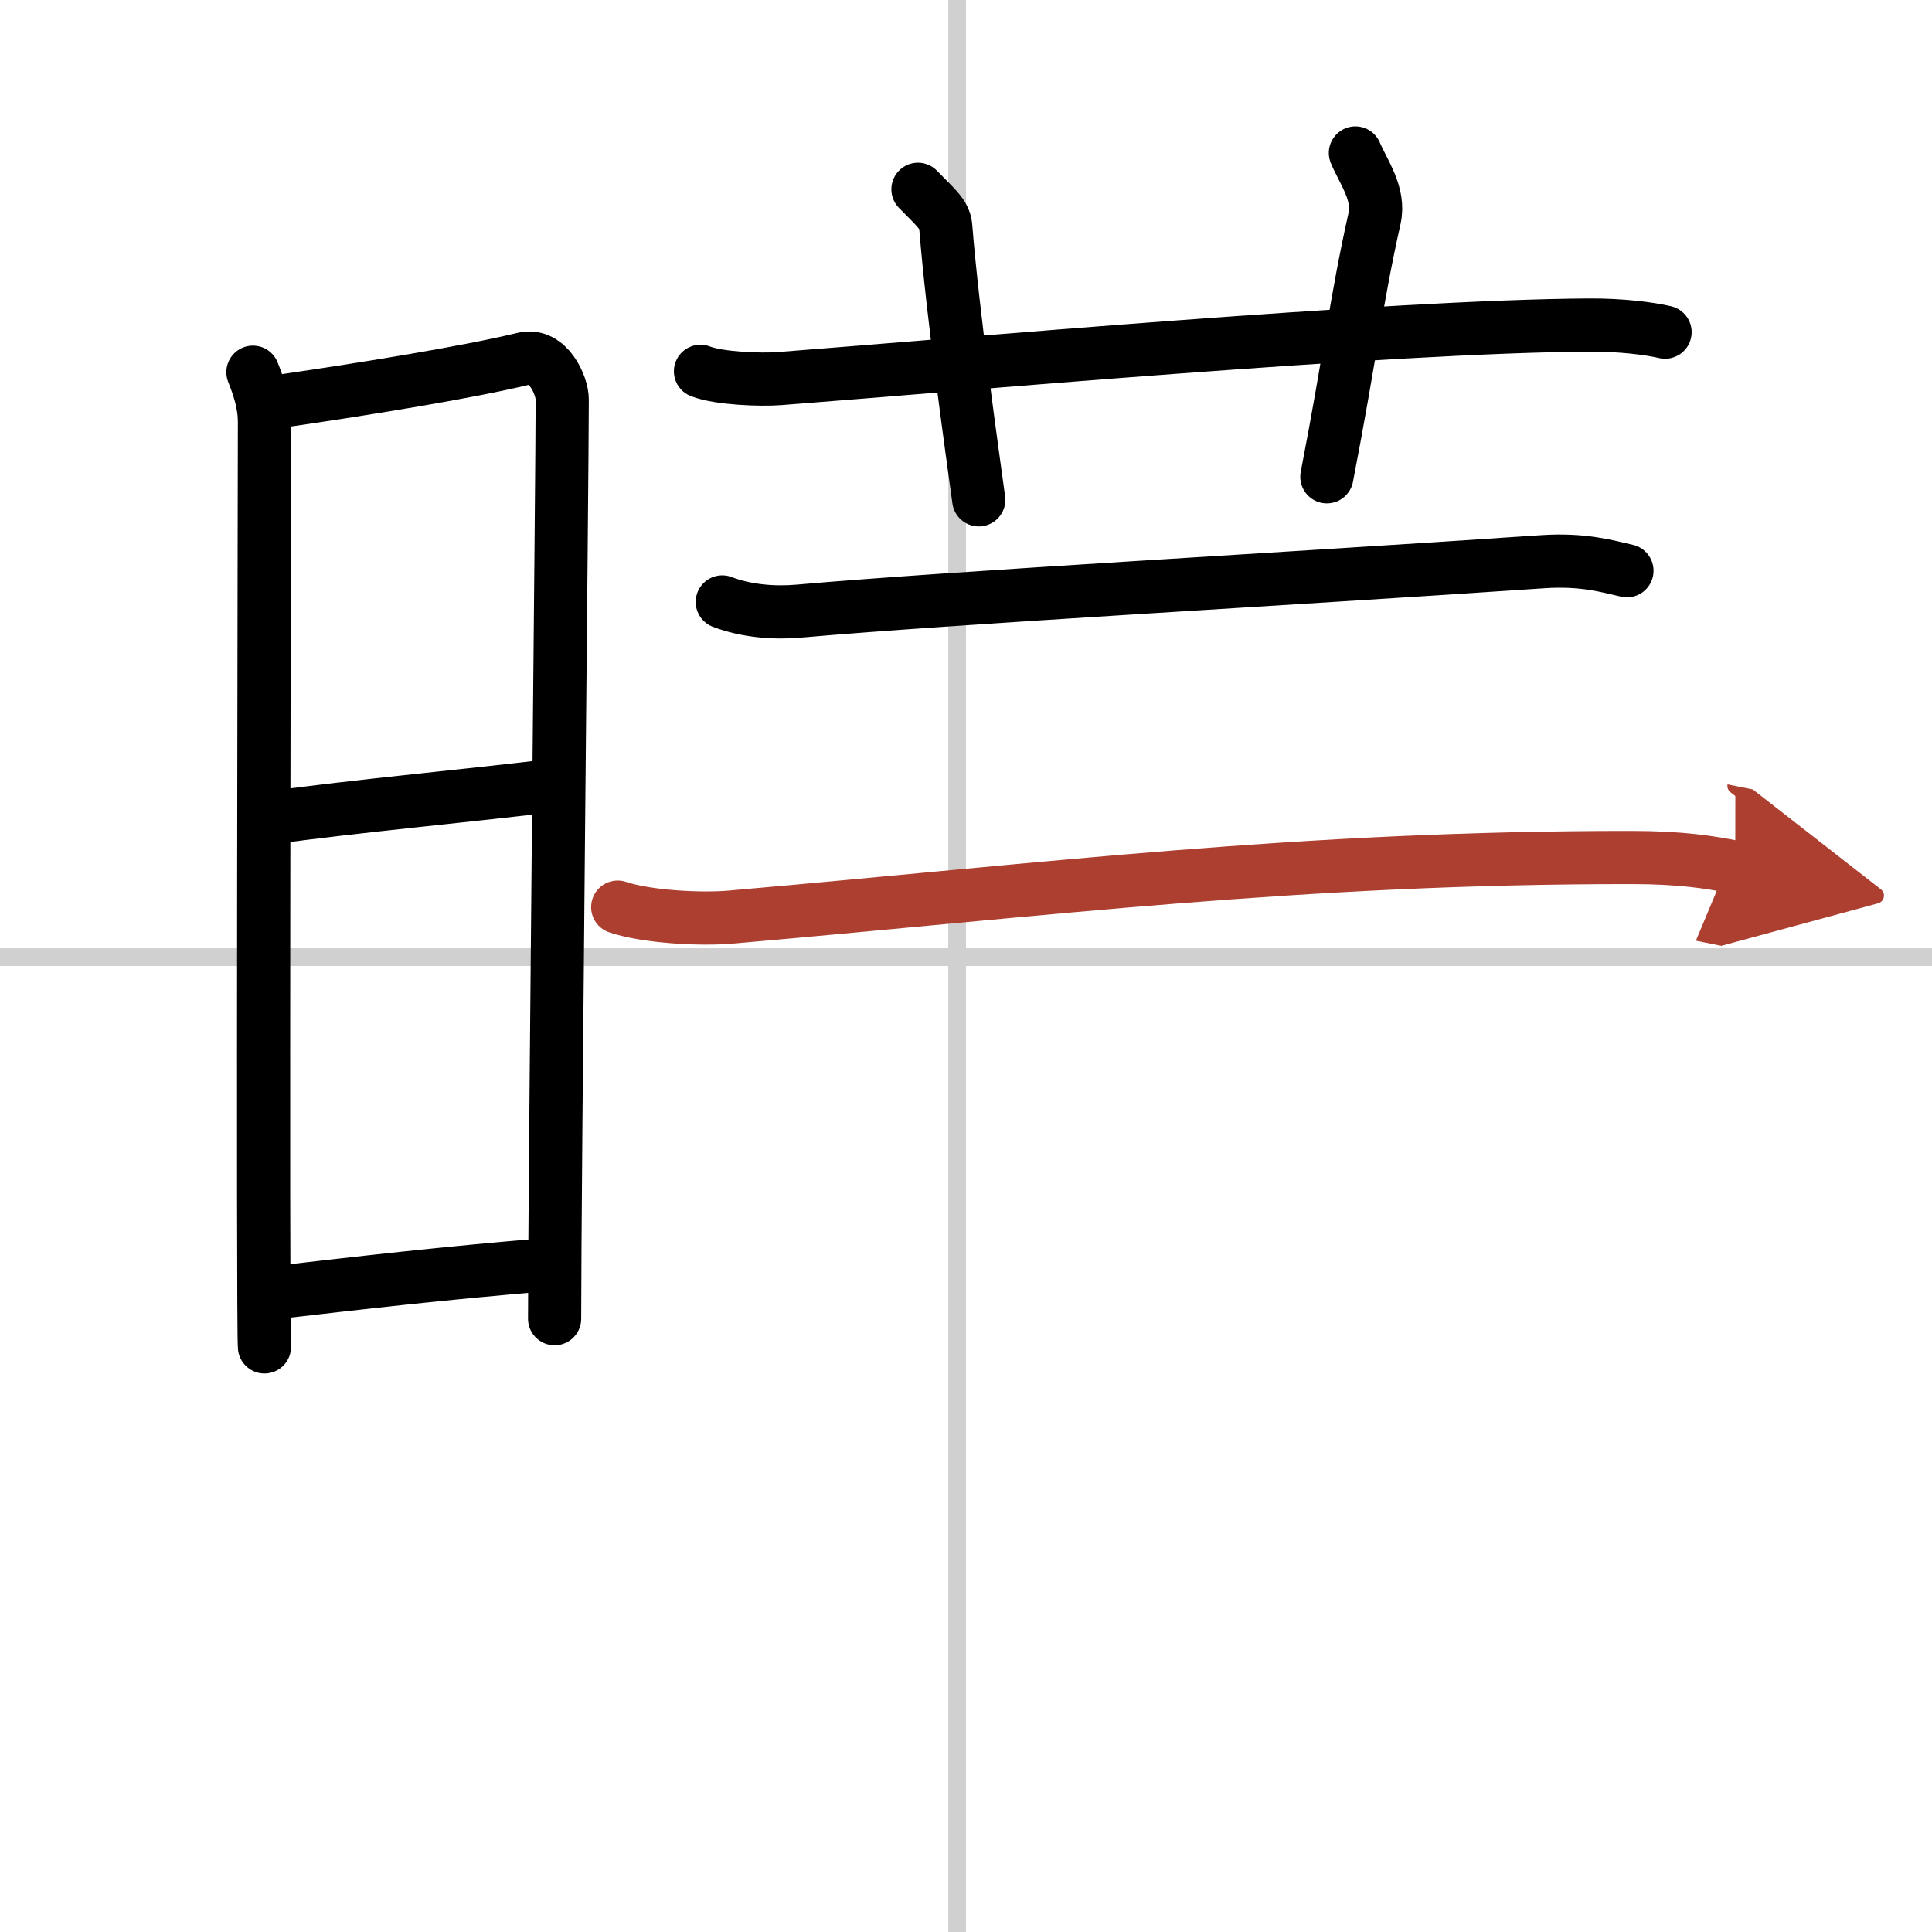
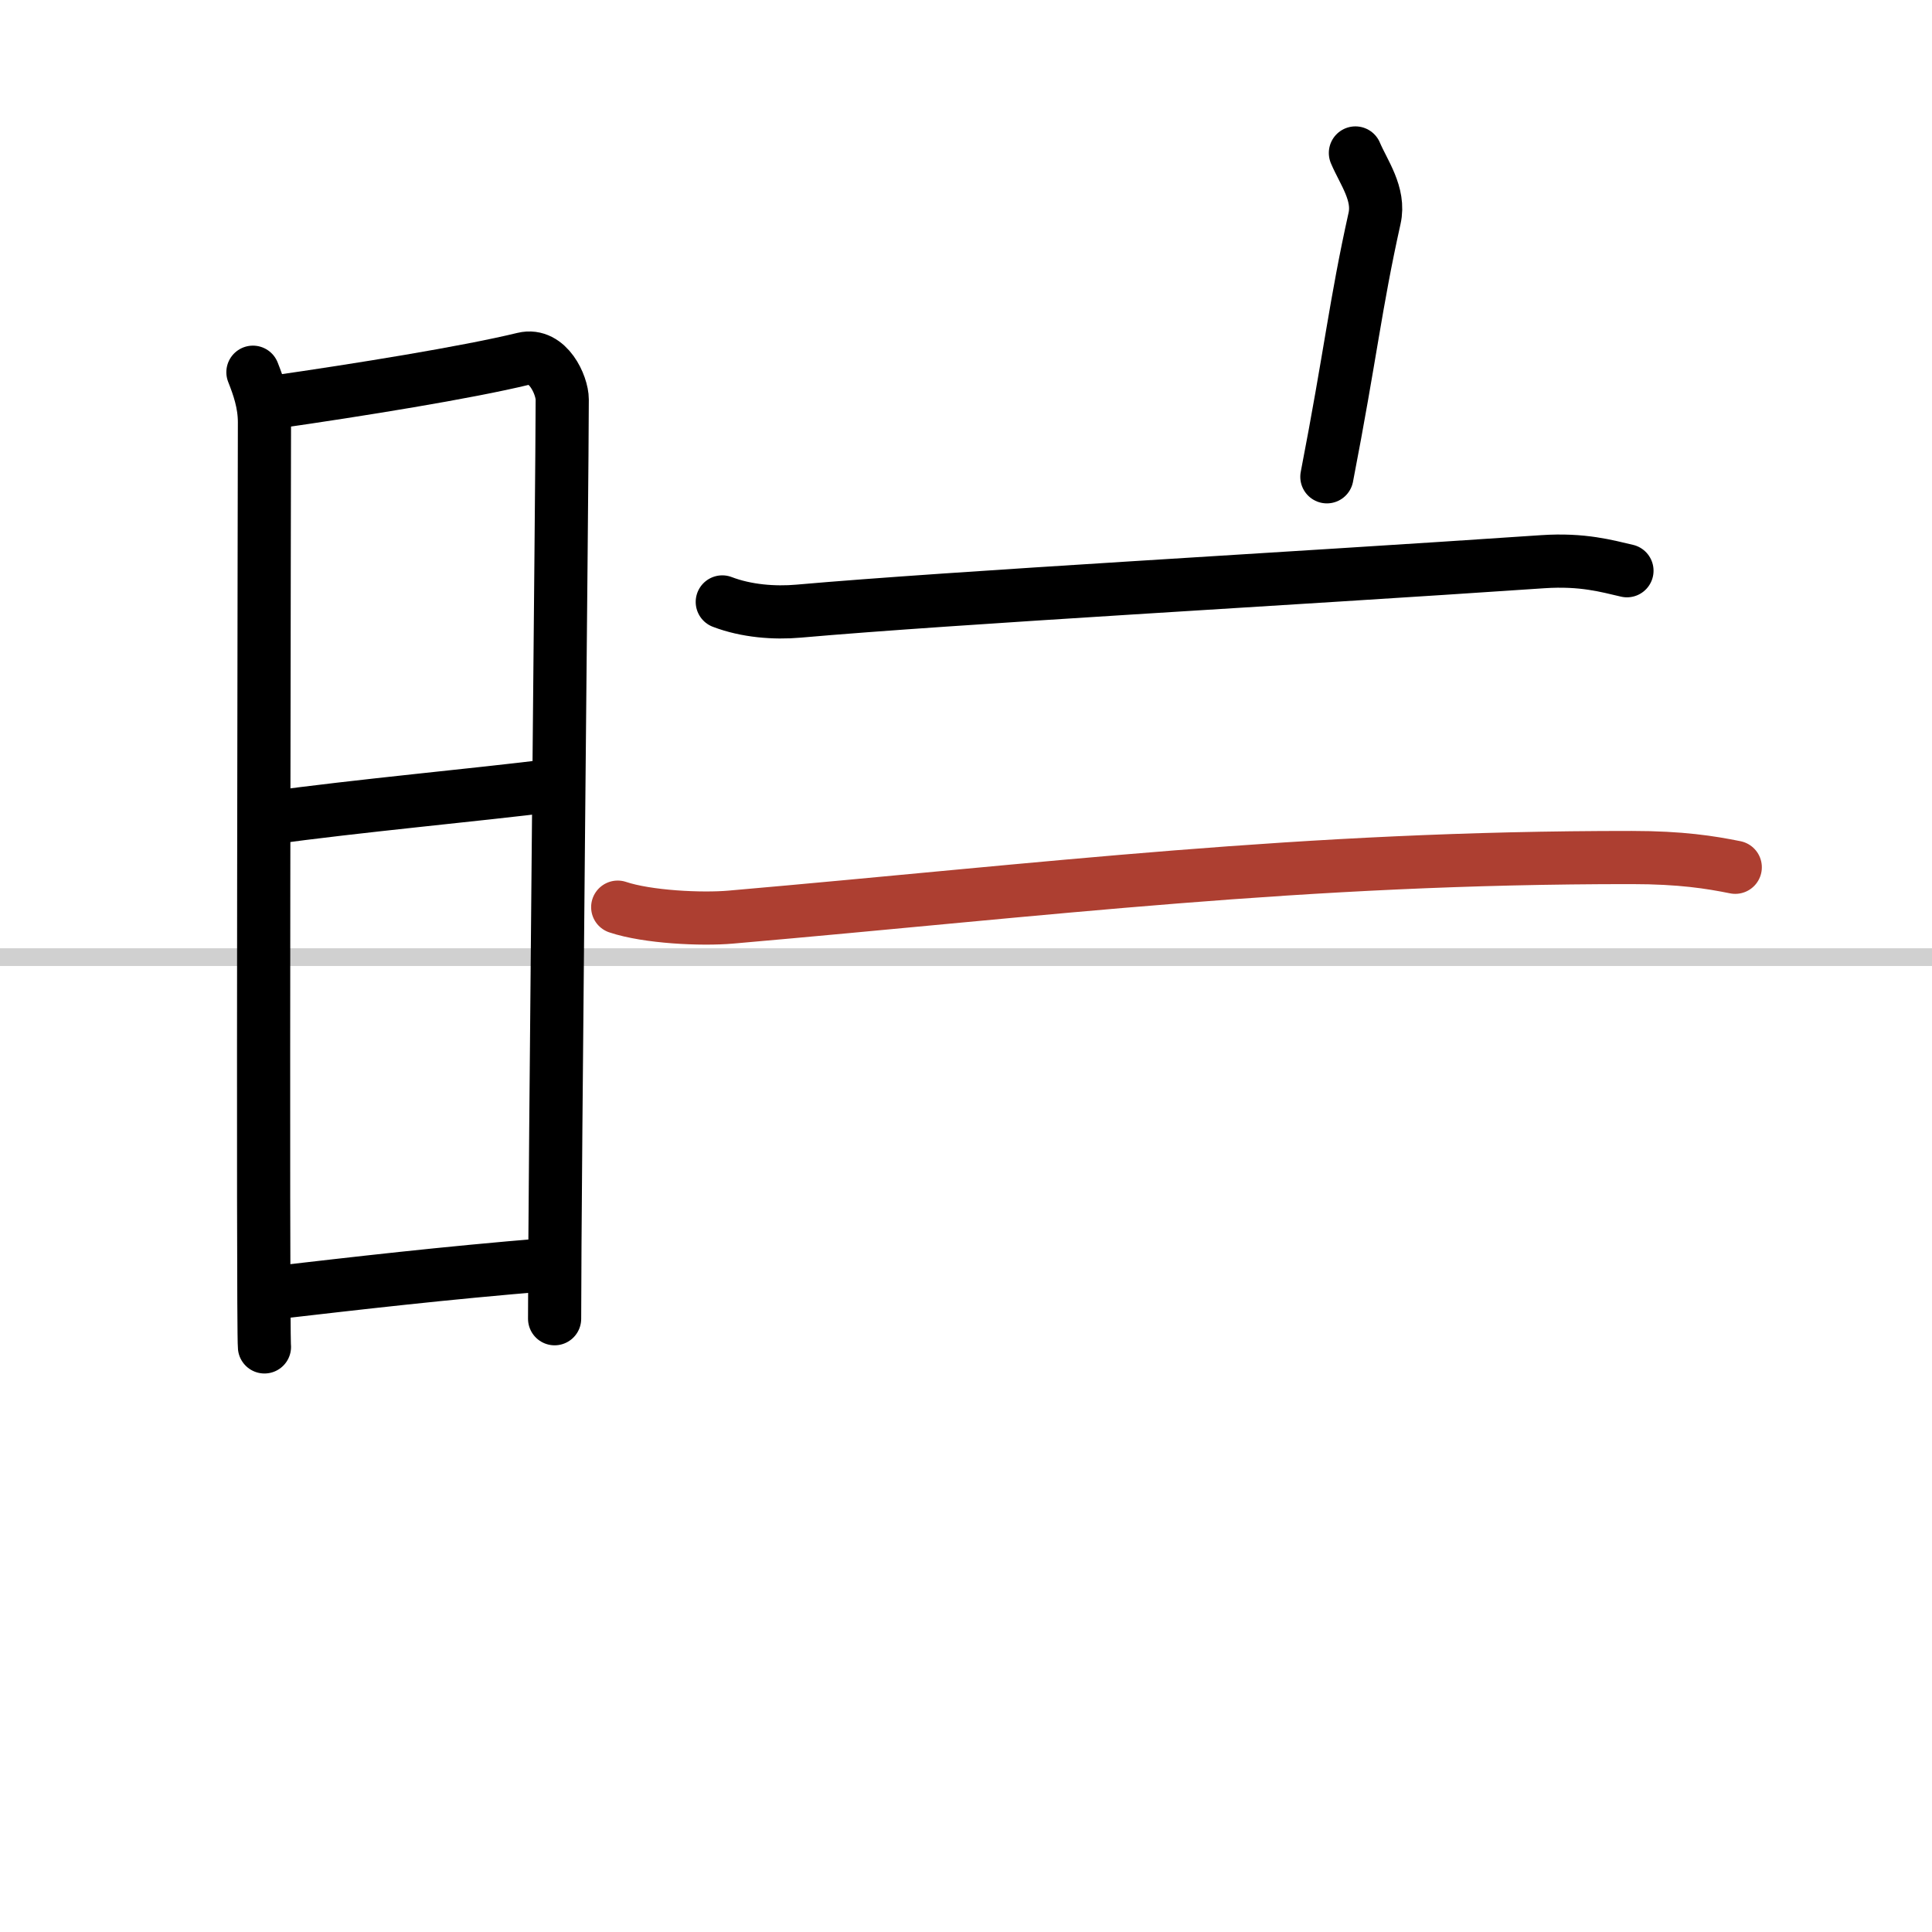
<svg xmlns="http://www.w3.org/2000/svg" width="400" height="400" viewBox="0 0 109 109">
  <defs>
    <marker id="a" markerWidth="4" orient="auto" refX="1" refY="5" viewBox="0 0 10 10">
-       <polyline points="0 0 10 5 0 10 1 5" fill="#ad3f31" stroke="#ad3f31" />
-     </marker>
+       </marker>
  </defs>
  <g fill="none" stroke="#000" stroke-linecap="round" stroke-linejoin="round" stroke-width="3">
    <rect width="100%" height="100%" fill="#fff" stroke="#fff" />
-     <line x1="54" x2="54" y2="109" stroke="#d0d0d0" stroke-width="1" />
    <line x2="109" y1="54" y2="54" stroke="#d0d0d0" stroke-width="1" />
    <path d="m14.27 21c0.32 0.81 0.65 1.74 0.65 2.82s-0.11 51.09 0 52.17" />
    <path d="m15.45 22.69c4.8-0.69 10.88-1.67 14.09-2.45 1.37-0.33 2.18 1.49 2.18 2.3 0 4.18-0.43 44.37-0.43 51.86" />
    <path d="m14.94 46.18c5.56-0.76 11.6-1.29 16.43-1.89" />
    <path d="m15.25 72.96c5.05-0.58 9.63-1.12 15.7-1.62" />
-     <path d="m39.52 20.95c1.06 0.41 3.4 0.49 4.46 0.41 9.78-0.75 34.42-2.96 45.69-3.02 1.77-0.01 3.38 0.19 4.27 0.4" />
-     <path d="m51.79 10.68c1.1 1.12 1.52 1.45 1.57 2.14 0.39 4.93 1.54 13.04 1.86 15.38" />
    <path d="m76.47 8.63c0.46 1.09 1.39 2.31 1.08 3.69-1.08 4.85-1.35 7.66-2.69 14.58" />
    <path d="m40.75 33.96c1.36 0.52 2.94 0.64 4.3 0.52 8.86-0.78 27.31-1.79 41.99-2.79 2.26-0.15 3.62 0.25 4.75 0.51" />
    <path d="m34.85 51.18c1.67 0.56 4.73 0.71 6.4 0.56 17.79-1.55 32.19-3.37 50.81-3.36 2.78 0 4.45 0.27 5.84 0.55" marker-end="url(#a)" stroke="#ad3f31" />
  </g>
</svg>